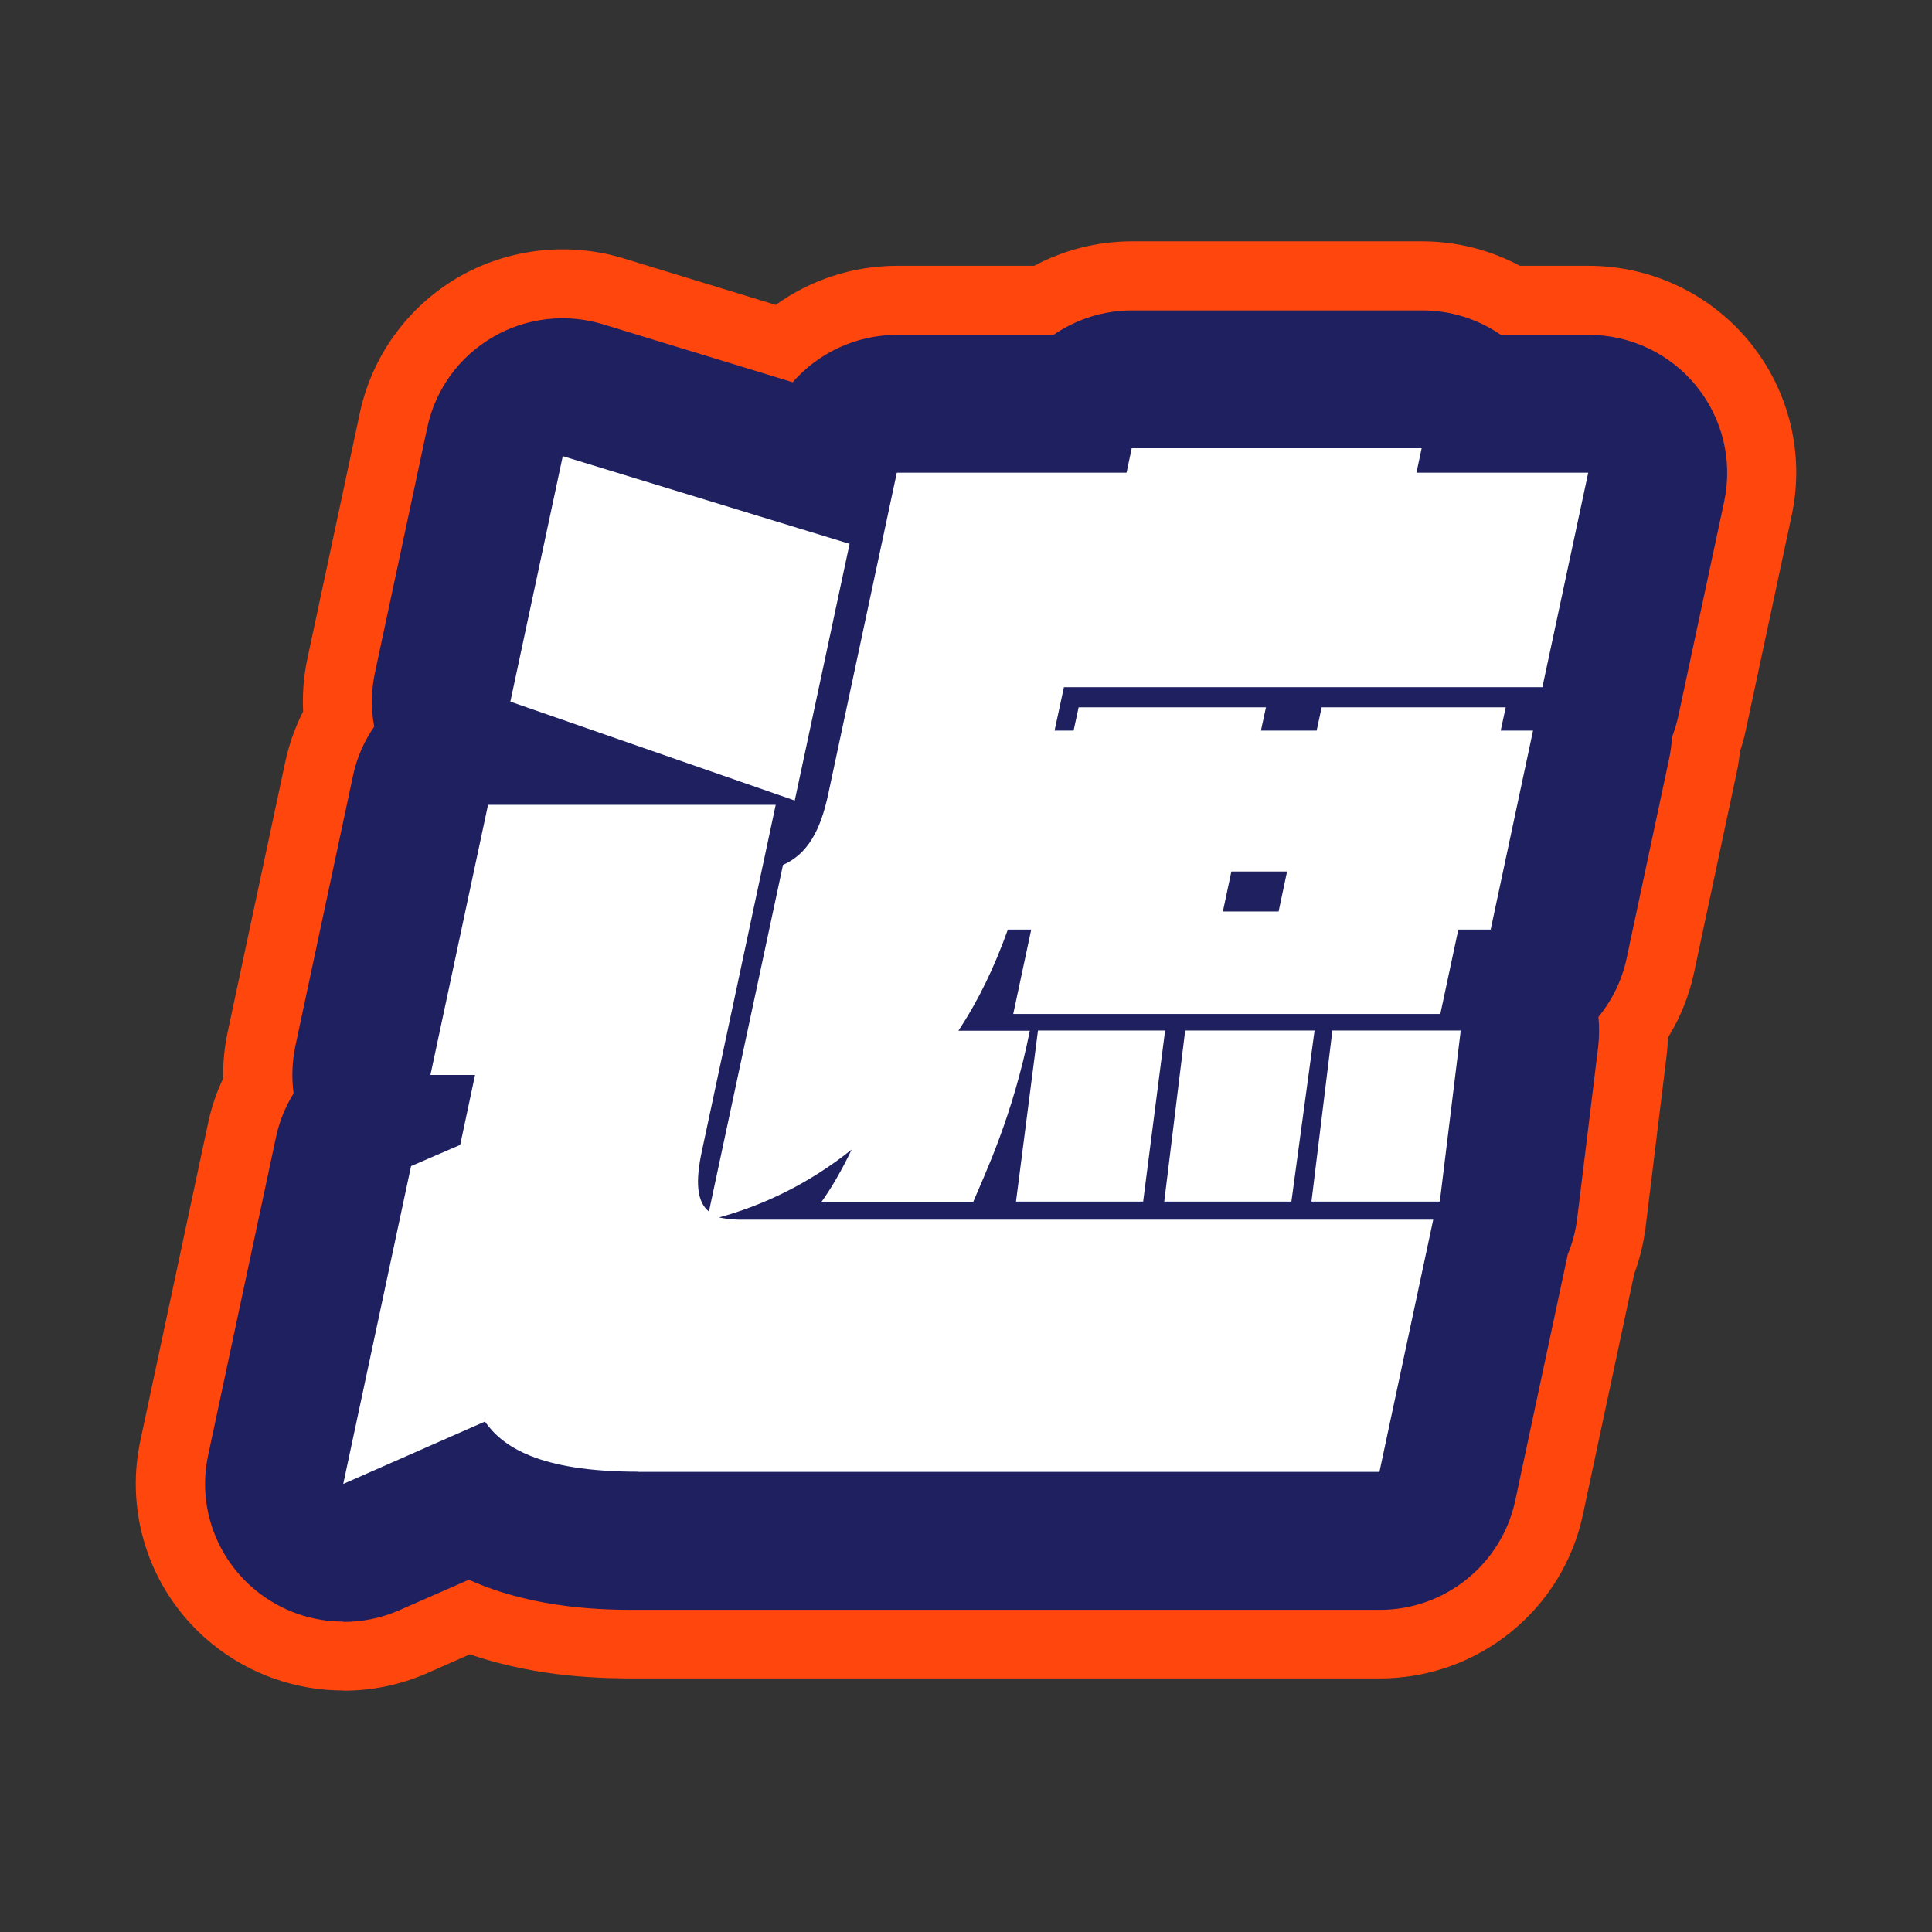
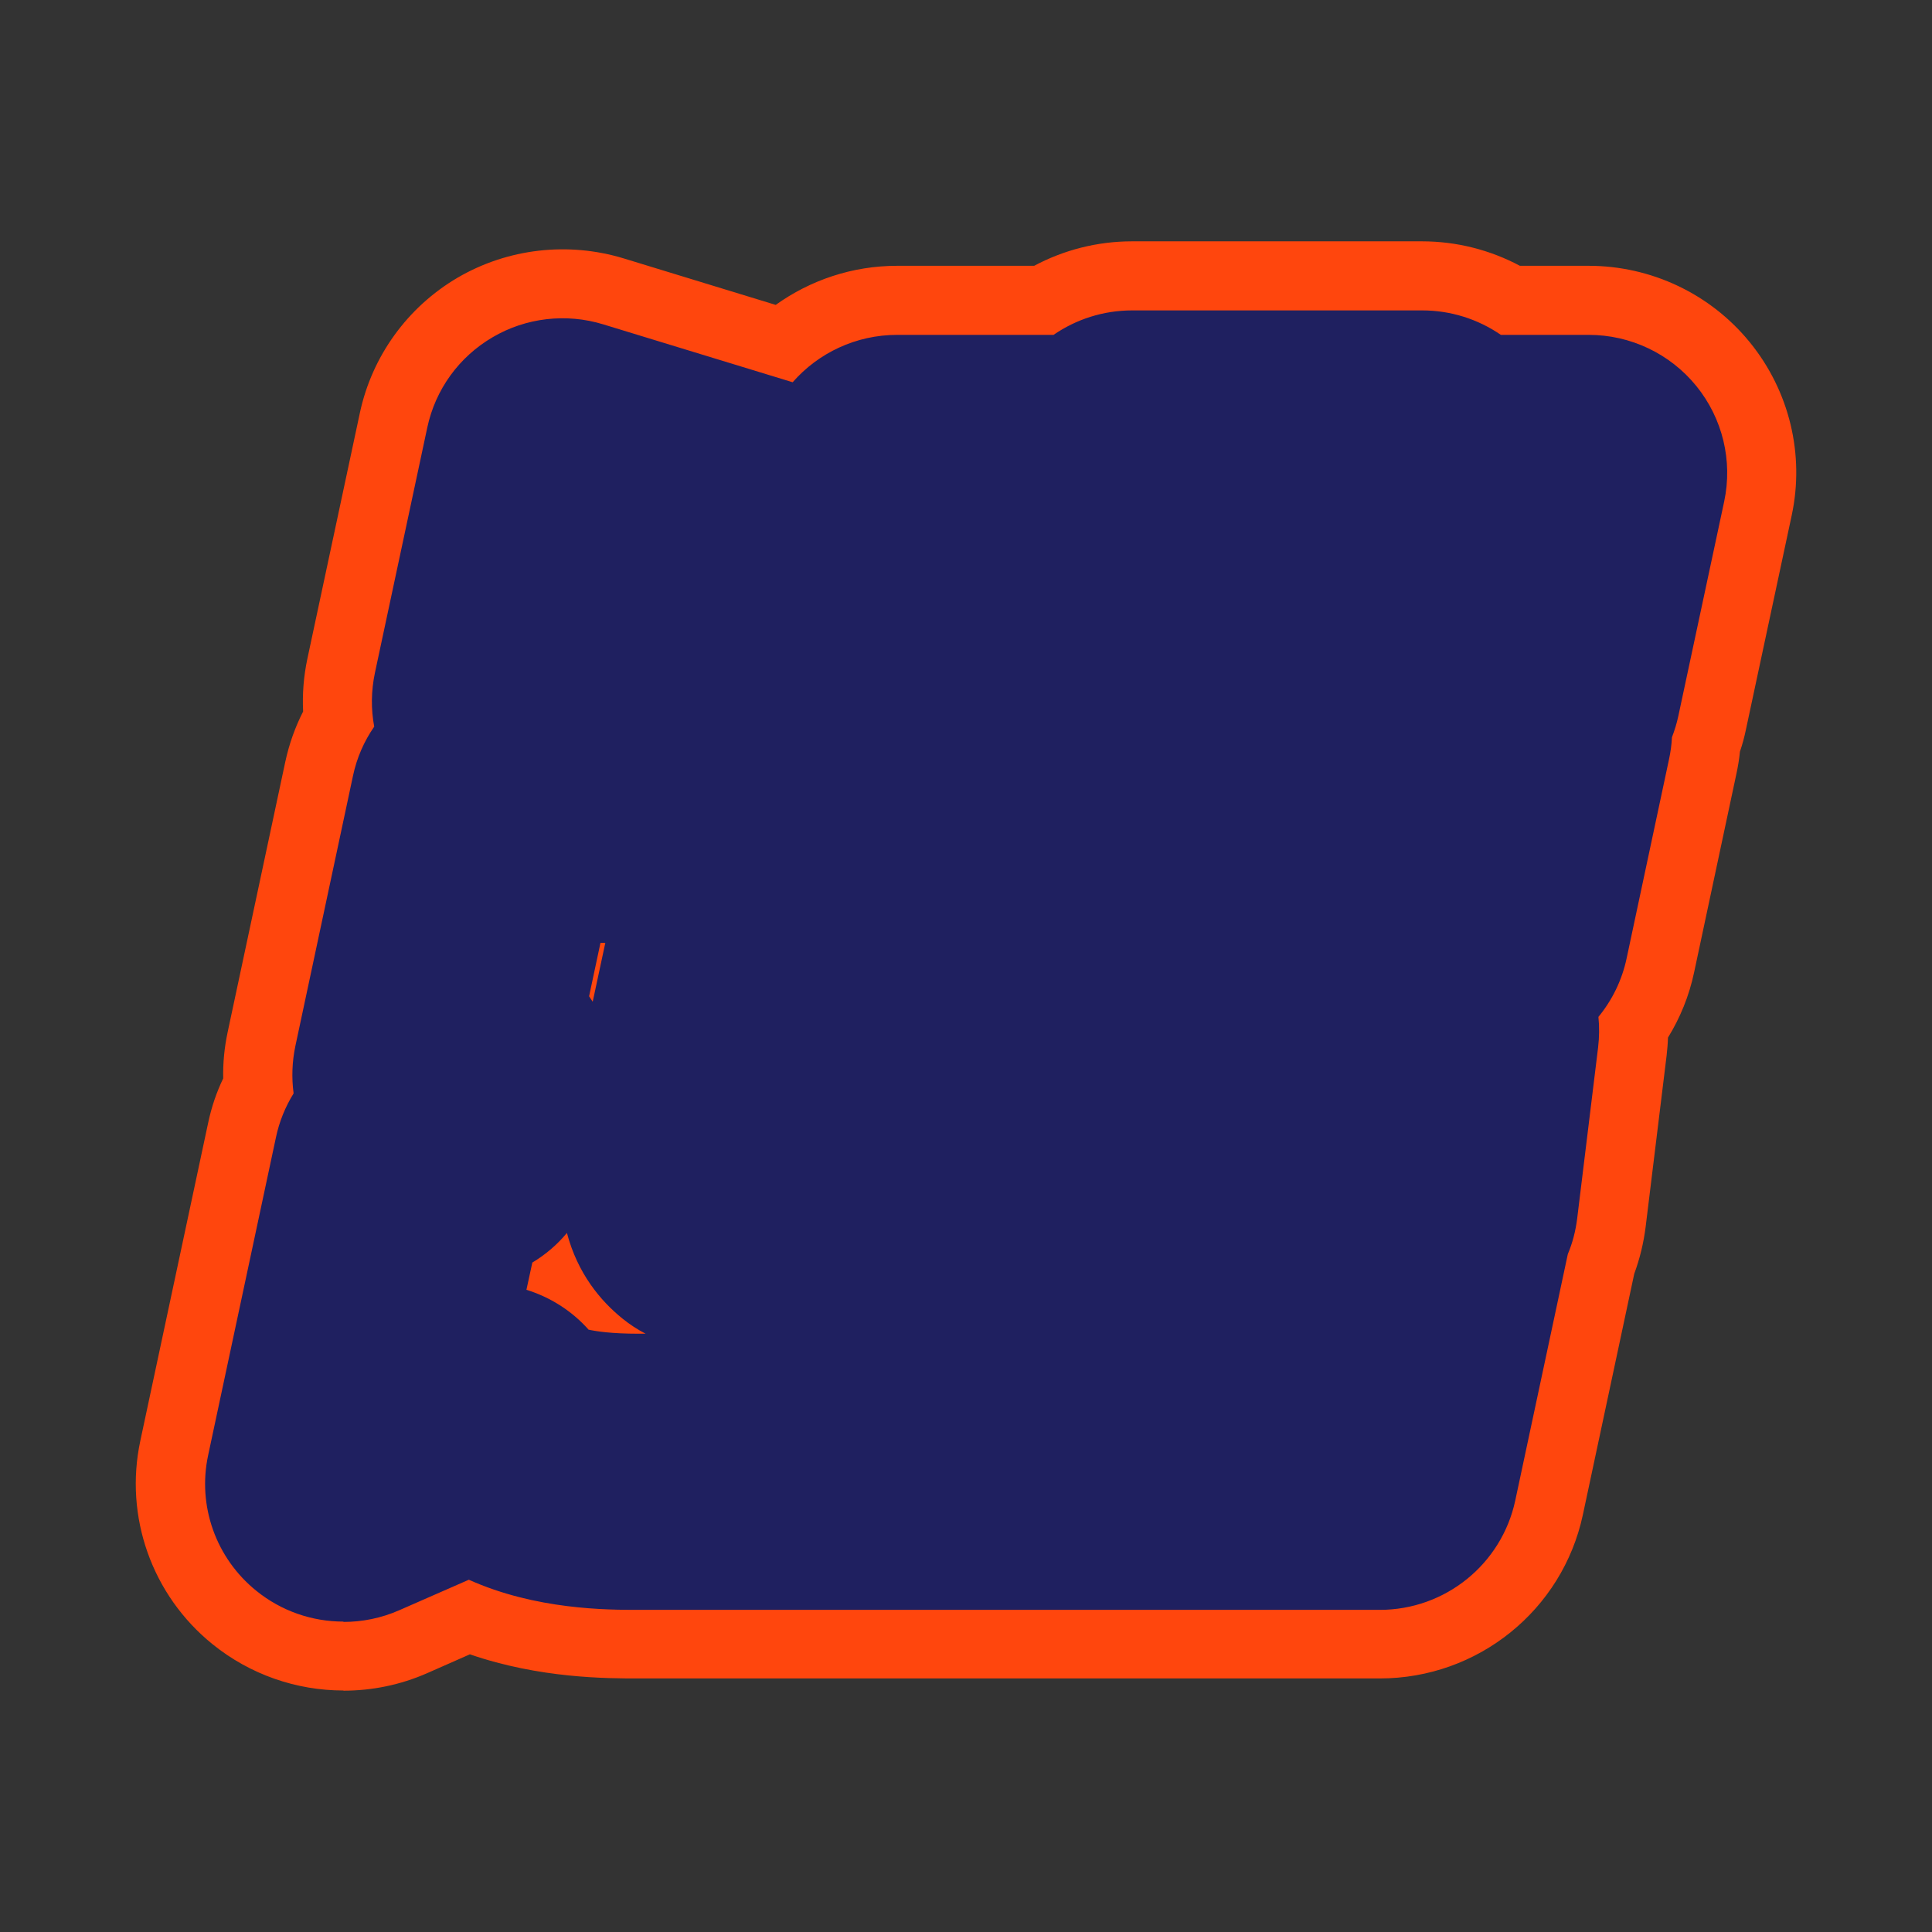
<svg xmlns="http://www.w3.org/2000/svg" width="128" height="128" viewBox="0 0 128 128" fill="none">
  <rect x="0" y="0" width="128" height="128" fill="#333333" stroke="none" />
  <g clip-path="url(#clip0_6492_19409)">
    <path d="M42.282 97.505C35.635 97.505 33.262 95.804 32.128 94.183L22.741 98.315L27.234 77.257L30.489 75.853L31.474 71.219H28.518L32.334 53.323H51.393L46.511 76.219C46.064 78.284 46.156 79.608 46.969 80.27L51.874 57.306C53.513 56.576 54.361 55.023 54.877 52.592L59.416 31.317H74.635L74.979 29.697H94.188L93.844 31.317H105.224L102.187 45.527H70.487L69.868 48.404H71.129L71.461 46.863H83.873L83.54 48.404H87.231L87.563 46.863H99.757L99.425 48.404H101.568L98.76 61.586H96.617L95.425 67.179H67.129L68.321 61.586H66.773C65.879 64.086 64.814 66.3 63.496 68.286H68.229C67.094 73.959 65.249 77.782 64.481 79.62H54.43C55.061 78.741 55.76 77.554 56.425 76.161C53.662 78.376 50.614 79.848 47.634 80.658C47.989 80.727 48.413 80.807 48.929 80.807H94.955L91.391 97.516H42.282V97.505ZM33.812 46.486L37.285 30.222L56.287 36.031L52.654 53.037L33.812 46.486ZM67.312 79.608L68.768 68.275H77.191L75.736 79.608H67.312ZM77.134 79.608L78.521 68.275H87.093L85.558 79.608H77.134ZM85.271 57.74H81.581L81.019 60.388H84.71L85.271 57.74ZM86.887 79.608L88.274 68.275H96.778L95.391 79.608H86.887Z" fill="white" />
    <path d="M22.753 112C19.647 112 16.576 110.95 14.077 108.93C10.066 105.688 8.221 100.484 9.298 95.45L13.791 74.392C14.008 73.365 14.341 72.372 14.788 71.448C14.765 70.42 14.868 69.382 15.086 68.366L18.902 50.469C19.154 49.294 19.555 48.175 20.083 47.137C20.025 45.984 20.117 44.797 20.369 43.621L23.842 27.357C24.644 23.602 26.993 20.349 30.317 18.397C33.641 16.457 37.64 16 41.319 17.119L51.393 20.2C53.674 18.568 56.459 17.61 59.439 17.61H68.516C70.464 16.571 72.676 15.989 75.002 15.989H94.21C96.503 15.989 98.726 16.559 100.697 17.61H105.247C109.396 17.61 113.327 19.47 115.94 22.689C118.553 25.907 119.573 30.119 118.702 34.159L115.665 48.369C115.562 48.86 115.436 49.328 115.275 49.796C115.23 50.275 115.149 50.766 115.046 51.245L112.238 64.428C111.906 65.992 111.31 67.441 110.508 68.743C110.496 69.142 110.462 69.541 110.416 69.941L109.029 81.275C108.892 82.359 108.64 83.398 108.273 84.391L104.869 100.358C103.517 106.681 97.912 111.201 91.414 111.201H42.282C40.208 111.201 35.761 111.201 31.131 109.603L28.311 110.847C26.523 111.635 24.633 112.012 22.753 112.012V112Z" fill="#FF460D" />
-     <path d="M42.282 97.505C35.635 97.505 33.262 95.804 32.128 94.183L22.741 98.315L27.234 77.257L30.489 75.853L31.474 71.219H28.518L32.334 53.322H51.393L46.511 76.218C46.064 78.284 46.156 79.608 46.969 80.27L51.874 57.306C53.513 56.575 54.361 55.023 54.877 52.592L59.416 31.317H74.635L74.979 29.696H94.188L93.844 31.317H105.224L102.187 45.527H70.487L69.868 48.403H71.129L71.461 46.862H83.873L83.54 48.403H87.231L87.563 46.862H99.757L99.425 48.403H101.568L98.76 61.586H96.617L95.425 67.179H67.129L68.321 61.586H66.773C65.879 64.085 64.814 66.3 63.496 68.286H68.229C67.094 73.958 65.249 77.782 64.481 79.62H54.43C55.061 78.741 55.76 77.554 56.425 76.161C53.662 78.375 50.614 79.848 47.634 80.658C47.989 80.727 48.413 80.806 48.929 80.806H94.955L91.391 97.516H42.282V97.505ZM33.812 46.486L37.285 30.221L56.287 36.031L52.654 53.037L33.812 46.486ZM67.312 79.608L68.768 68.274H77.191L75.736 79.608H67.312ZM77.134 79.608L78.521 68.274H87.093L85.558 79.608H77.134ZM85.271 57.74H81.581L81.019 60.388H84.71L85.271 57.74ZM86.887 79.608L88.274 68.274H96.778L95.391 79.608H86.887Z" fill="white" />
    <path d="M22.753 107.435C20.678 107.435 18.639 106.738 16.977 105.391C14.306 103.234 13.069 99.765 13.791 96.409L18.283 75.351C18.501 74.312 18.902 73.331 19.452 72.44C19.315 71.413 19.349 70.352 19.567 69.313L23.383 51.416C23.635 50.207 24.128 49.099 24.793 48.141C24.575 46.988 24.587 45.778 24.839 44.58L28.311 28.315C28.85 25.804 30.409 23.647 32.632 22.346C34.844 21.045 37.514 20.737 39.967 21.49L52.516 25.325C54.212 23.385 56.711 22.186 59.439 22.186H69.799C71.289 21.159 73.088 20.565 75.014 20.565H94.222C96.102 20.565 97.912 21.136 99.436 22.186H105.259C108.021 22.186 110.645 23.43 112.387 25.576C114.129 27.722 114.805 30.529 114.232 33.223L111.195 47.433C111.092 47.924 110.943 48.392 110.771 48.848C110.748 49.339 110.68 49.819 110.576 50.309L107.768 63.492C107.459 64.953 106.806 66.266 105.9 67.373C105.969 68.046 105.958 68.719 105.877 69.404L104.491 80.738C104.388 81.56 104.181 82.359 103.872 83.089L100.388 99.422C99.482 103.634 95.746 106.658 91.414 106.658H42.282C40.242 106.658 35.509 106.658 31.062 104.661L26.455 106.681C25.263 107.206 24.002 107.457 22.753 107.457V107.435ZM38.97 88.088C39.486 88.203 40.505 88.362 42.293 88.362H42.775C42.236 88.088 41.72 87.746 41.239 87.358C39.783 86.182 38.271 84.379 37.56 81.685C36.918 82.462 36.139 83.124 35.268 83.648L34.878 85.452C36.425 85.931 37.858 86.822 38.981 88.077L38.97 88.088ZM39.027 66.003C39.107 66.117 39.188 66.243 39.268 66.368L40.104 62.465H39.783L39.027 66.014V66.003Z" fill="#1F2060" />
-     <path d="M42.282 97.505C35.635 97.505 33.262 95.804 32.128 94.183L22.741 98.315L27.234 77.257L30.489 75.853L31.474 71.219H28.518L32.334 53.322H51.393L46.511 76.218C46.064 78.284 46.156 79.608 46.969 80.27L51.875 57.306C53.513 56.575 54.361 55.023 54.877 52.592L59.416 31.317H74.636L74.979 29.696H94.188L93.844 31.317H105.224L102.187 45.527H70.487L69.868 48.403H71.129L71.461 46.862H83.873L83.54 48.403H87.231L87.563 46.862H99.757L99.425 48.403H101.568L98.76 61.586H96.617L95.425 67.179H67.129L68.321 61.586H66.773C65.88 64.085 64.814 66.3 63.496 68.286H68.229C67.094 73.958 65.249 77.782 64.481 79.62H54.43C55.061 78.741 55.76 77.554 56.425 76.161C53.662 78.375 50.614 79.848 47.634 80.658C47.989 80.727 48.413 80.806 48.929 80.806H94.955L91.391 97.516H42.282V97.505ZM33.812 46.486L37.285 30.221L56.287 36.031L52.654 53.037L33.812 46.486ZM67.312 79.608L68.768 68.274H77.191L75.736 79.608H67.312ZM77.134 79.608L78.521 68.274H87.093L85.558 79.608H77.134ZM85.271 57.74H81.581L81.019 60.388H84.71L85.271 57.74ZM86.887 79.608L88.274 68.274H96.778L95.391 79.608H86.887Z" fill="white" />
  </g>
  <defs>
    <clipPath id="clip0_6492_19409">
      <rect width="110" height="96" fill="white" transform="translate(9 16)" />
    </clipPath>
  </defs>
</svg>